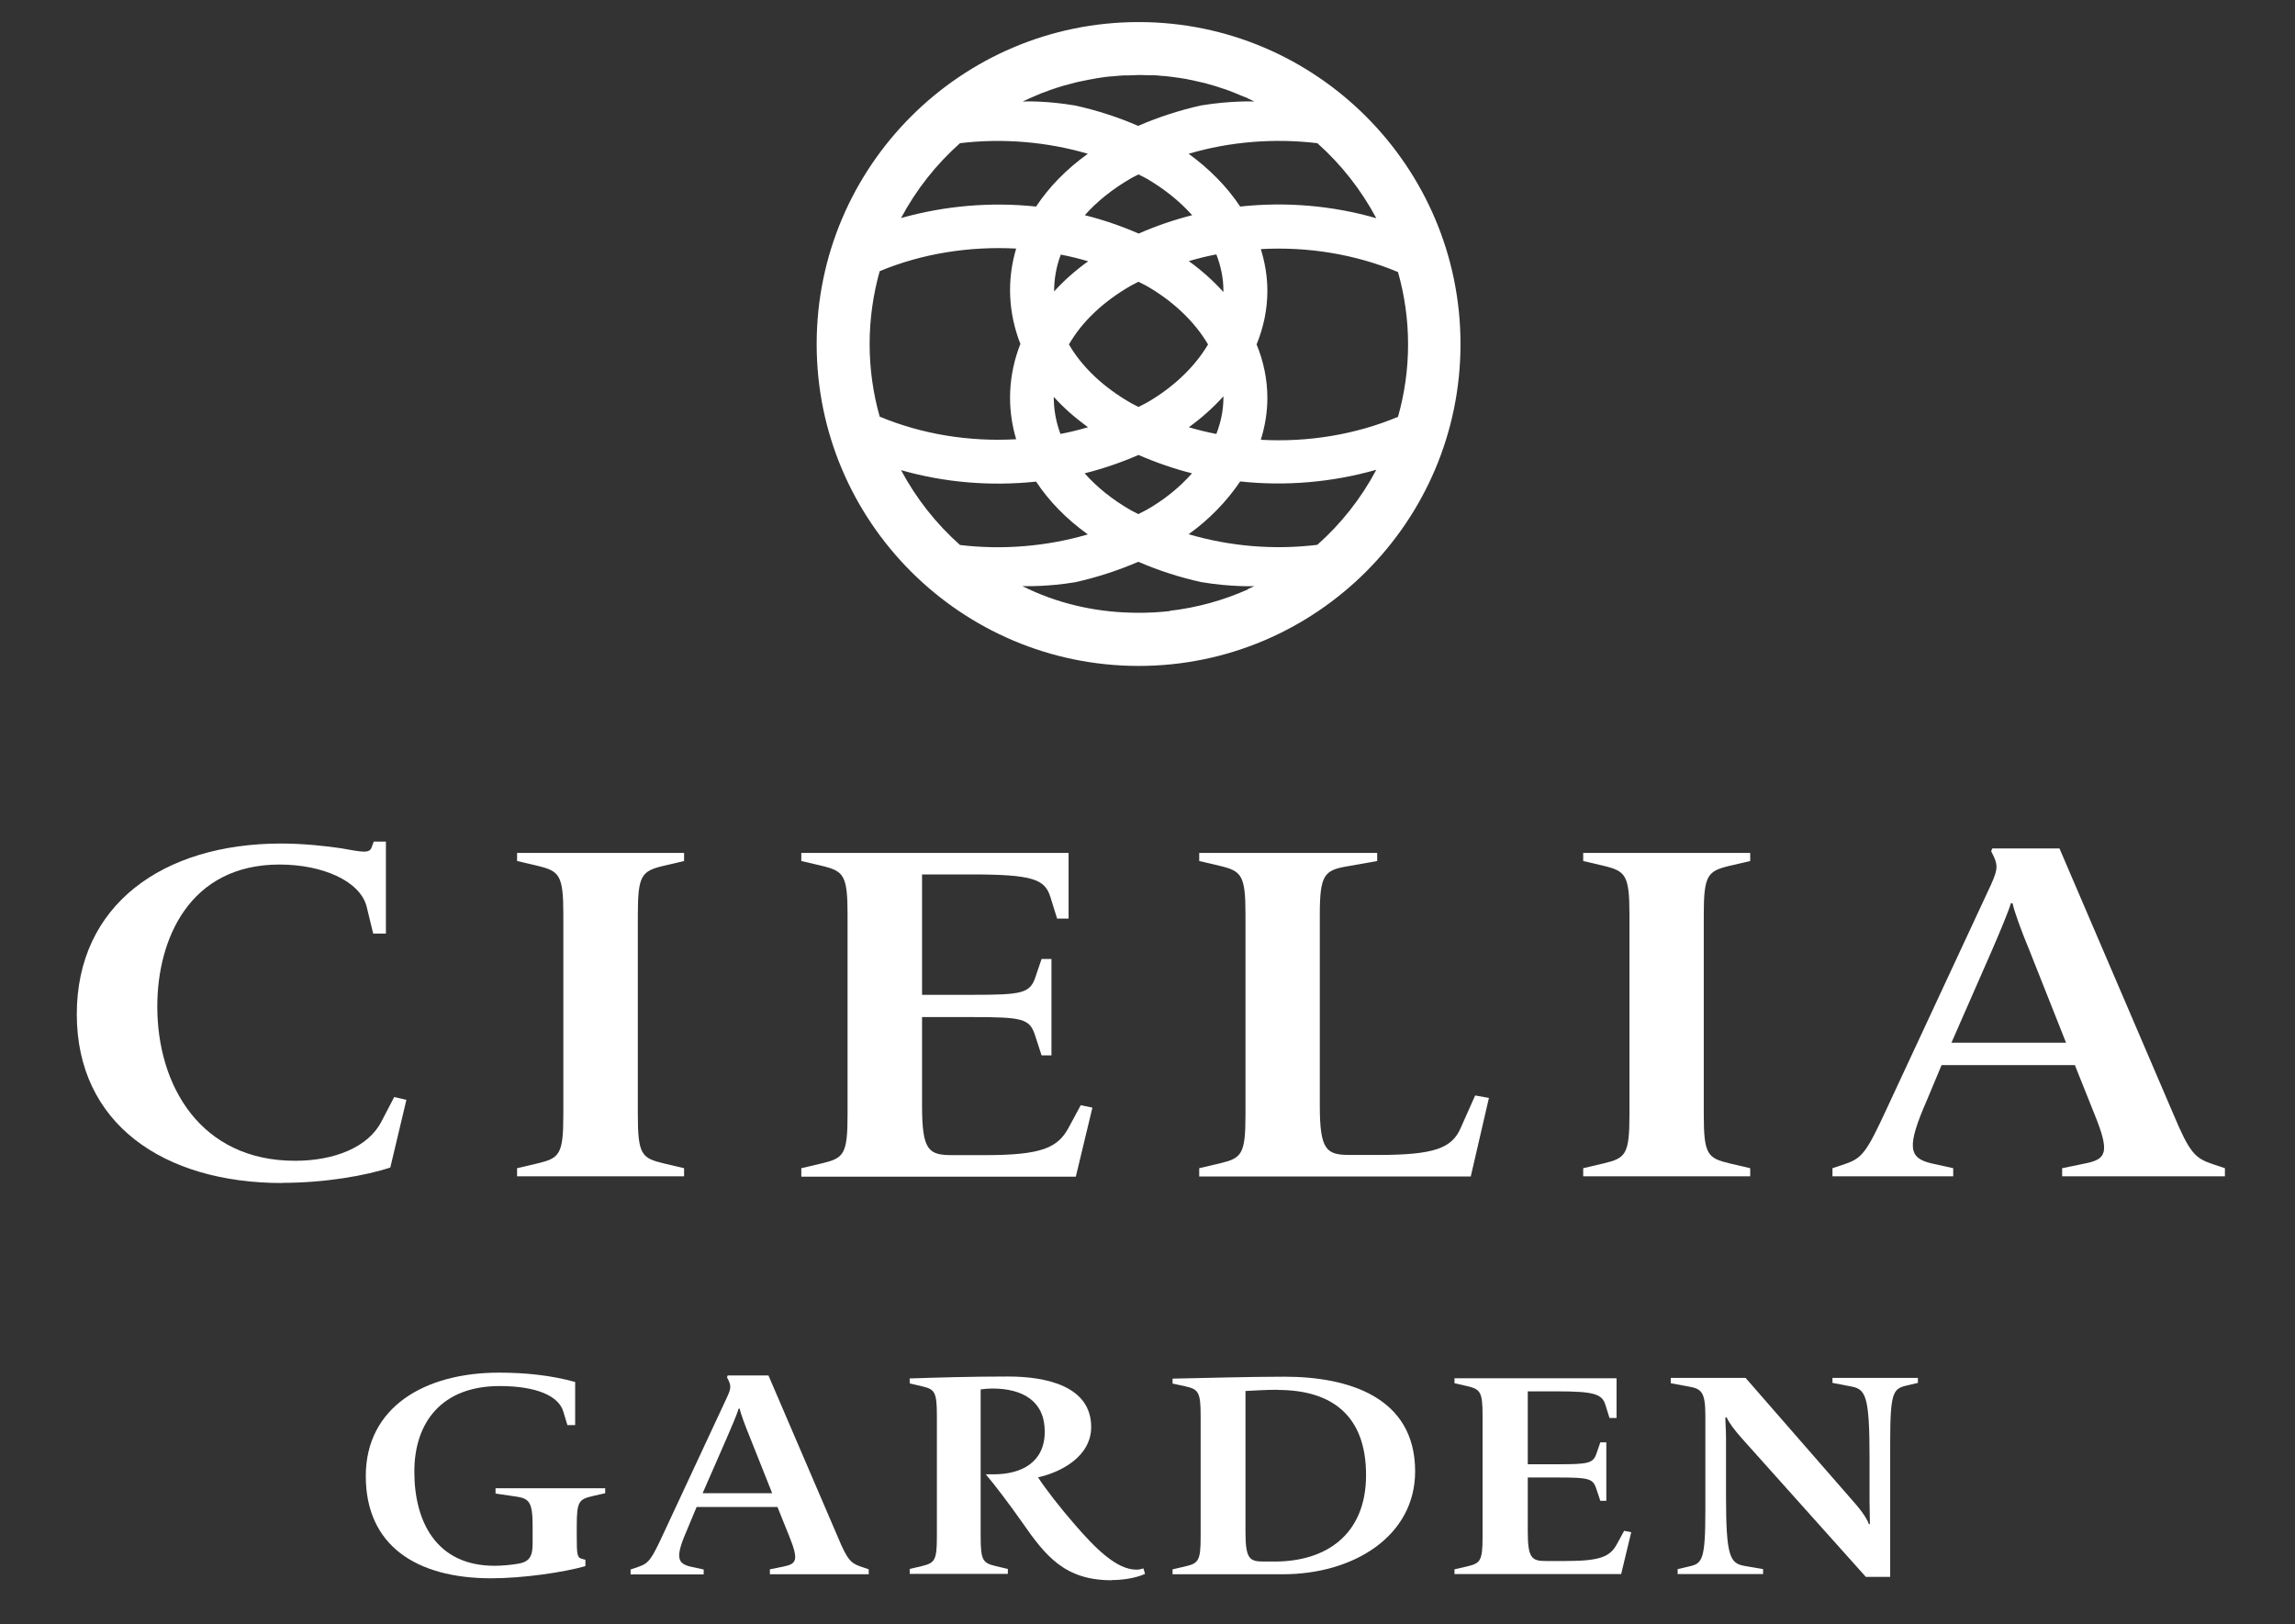
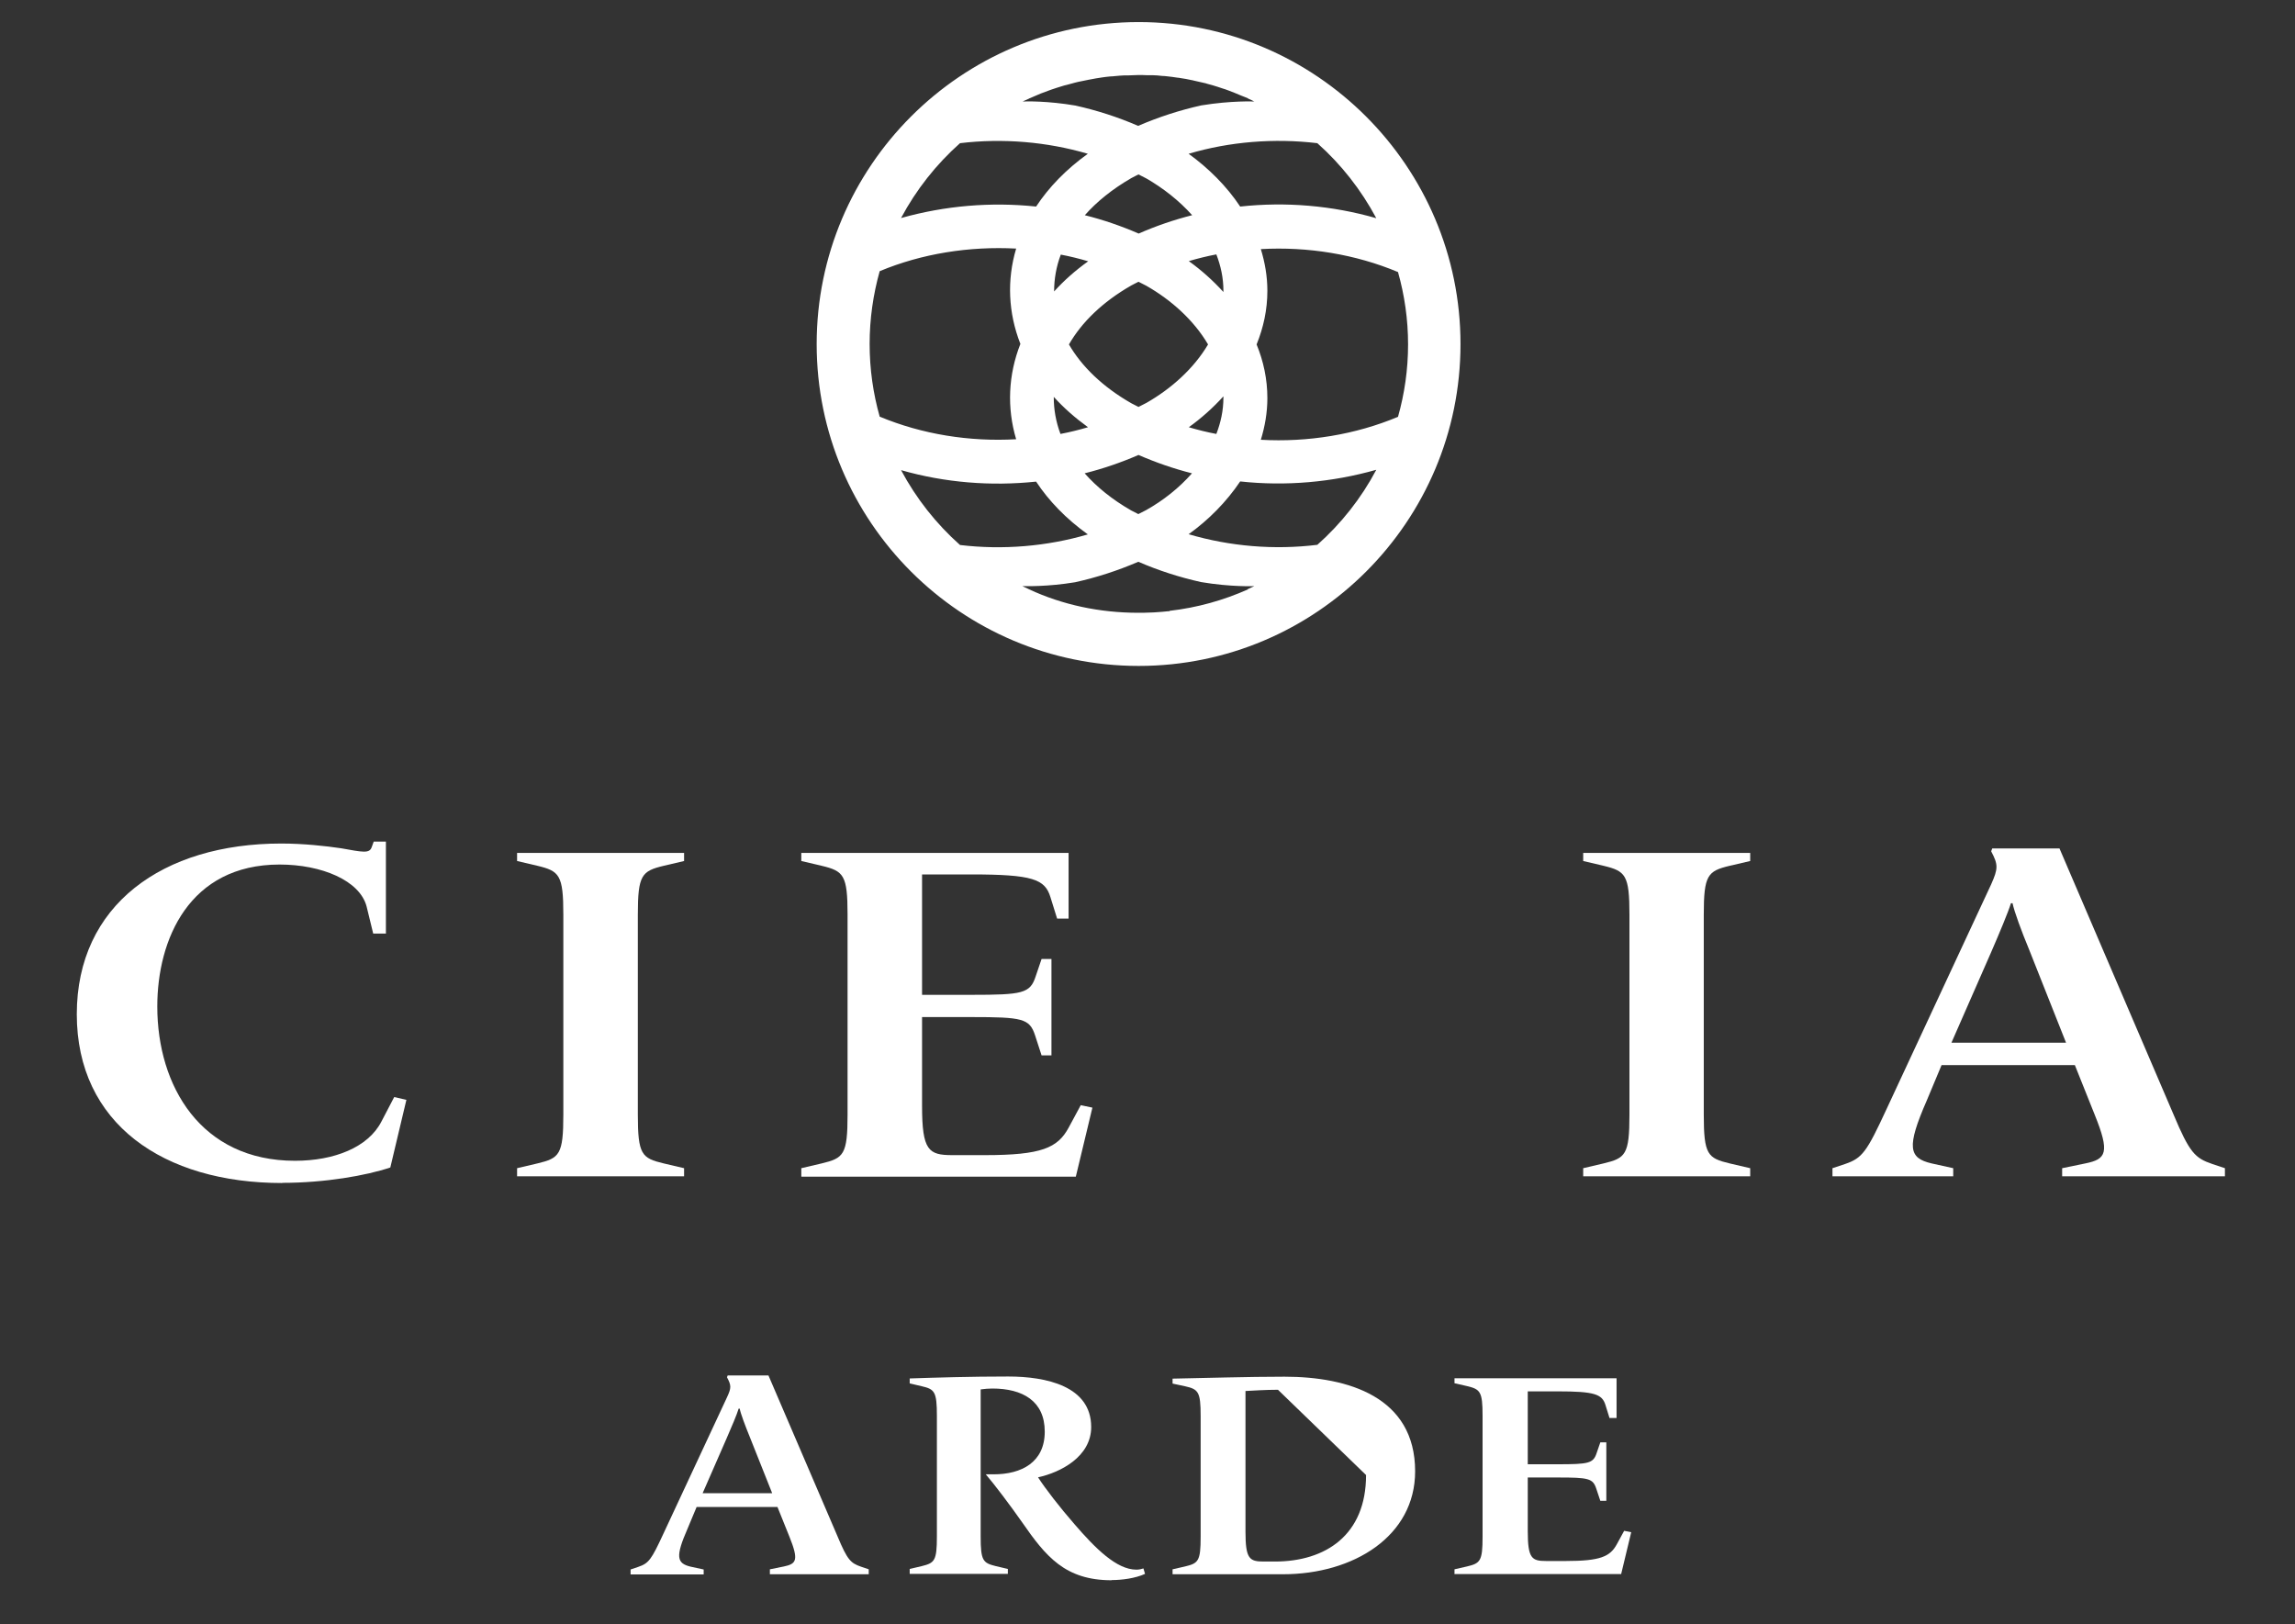
<svg xmlns="http://www.w3.org/2000/svg" id="_レイヤー_2" width="130" height="92" viewBox="0 0 130 92">
  <rect x="0" y="0" width="130" height="92" fill="#333333" stroke="none" />
  <defs>
    <style>.cls-1{fill:none;}.cls-2{clip-path:url(#clippath);}.cls-3{fill:#fff;}</style>
    <clipPath id="clippath">
      <rect class="cls-1" width="130" height="92" />
    </clipPath>
  </defs>
  <g id="_フッター">
    <g class="cls-2">
      <g>
        <g>
          <g>
            <path class="cls-3" d="M15.99,67.01c-6.74,0-11.64-3.37-11.64-9.56s4.87-9.67,11.58-9.67c1.25,0,2.53,.14,3.4,.27,1.22,.22,1.59,.3,1.72-.05l.12-.33h.69v5.21h-.72l-.37-1.52c-.38-1.49-2.56-2.39-4.93-2.39-5.12,0-6.93,4.24-6.93,8.04,0,4.51,2.47,8.74,7.8,8.74,2.22,0,4.15-.76,4.9-2.23l.72-1.38,.69,.16-.91,3.83c-1.37,.46-3.71,.87-6.12,.87Z" />
            <path class="cls-3" d="M29.29,66.63v-.46l1.15-.27c1.25-.3,1.47-.49,1.47-2.77v-11.32c0-2.25-.22-2.47-1.47-2.77l-1.15-.27v-.46h9.46v.46l-1.15,.27c-1.25,.3-1.47,.52-1.47,2.77v11.32c0,2.28,.22,2.47,1.47,2.77l1.15,.27v.46h-9.46Z" />
            <path class="cls-3" d="M45.39,66.63v-.46l1.15-.27c1.25-.3,1.47-.49,1.47-2.77v-11.32c0-2.25-.22-2.47-1.47-2.77l-1.15-.27v-.46h15.14v3.72h-.65l-.38-1.22c-.31-1.01-1-1.28-4.49-1.28h-2.78v6.82h2.81c2.87,0,3.31-.08,3.62-1.03l.34-1h.56v5.46h-.56l-.37-1.14c-.31-.95-.72-1.03-3.59-1.03h-2.81v5.02c0,2.55,.37,2.8,1.72,2.8h1.84c3.21,0,4.12-.41,4.74-1.55l.69-1.28,.66,.14-.94,3.91h-15.54Z" />
-             <path class="cls-3" d="M67.93,66.63v-.46l1.15-.27c1.25-.3,1.47-.49,1.47-2.77v-11.32c0-2.25-.22-2.47-1.47-2.77l-1.15-.27v-.46h10.08v.46l-1.69,.3c-1.31,.22-1.56,.49-1.56,2.74v10.81c0,2.55,.38,2.8,1.72,2.8h1.56c3.22,0,4.21-.38,4.71-1.55l.81-1.82,.78,.14-1.03,4.45h-15.39Z" />
            <path class="cls-3" d="M89.68,66.63v-.46l1.15-.27c1.25-.3,1.47-.49,1.47-2.77v-11.32c0-2.25-.22-2.47-1.47-2.77l-1.15-.27v-.46h9.46v.46l-1.16,.27c-1.25,.3-1.47,.52-1.47,2.77v11.32c0,2.28,.22,2.47,1.47,2.77l1.16,.27v.46h-9.46Z" />
            <path class="cls-3" d="M116.81,66.63v-.46l1.31-.27c1.19-.24,1.41-.6,.53-2.77l-1.12-2.8h-7.55l-.84,2.01c-1.15,2.63-1.03,3.26,.28,3.56l1.22,.27v.46h-6.84v-.46l.72-.24c.97-.33,1.22-.68,2.34-3.1l5.93-12.74c.4-.9,.4-1.11,0-1.87l.06-.16h3.81l6.46,15.07c.91,2.17,1.22,2.47,2.19,2.8l.72,.24v.46h-9.21Zm-1.87-12.84c-.44-1.06-.84-2.15-.94-2.63h-.09c-.16,.52-.66,1.71-1.12,2.77l-2.25,5.13h6.49l-2.09-5.27Z" />
          </g>
          <path class="cls-3" d="M64.5,1.25c-10.06,0-18.24,8.18-18.24,18.24s8.18,18.23,18.24,18.23,18.23-8.18,18.23-18.23S74.55,1.25,64.5,1.25Zm10.12,29.61c-2.44,.3-4.95,.09-7.29-.6,1.13-.81,2.14-1.83,2.92-2.99,2.58,.28,5.21,.05,7.71-.66-.85,1.61-1.99,3.05-3.34,4.25Zm-8.37,3.76s-.04,0-.06,0c-.23,.03-.47,.04-.7,.06-.06,0-.11,.01-.17,.01-.19,.01-.39,.01-.58,.02-.09,0-.17,0-.26,0-2.19,0-4.3-.45-6.19-1.33-.03-.01-.05-.02-.08-.04-.1-.05-.2-.09-.3-.14,0,0,0,0,.02,0,.17,0,1.4,.04,2.97-.22,1.22-.27,2.42-.66,3.58-1.16,1.15,.5,2.34,.88,3.55,1.15,1.72,.29,3.02,.23,3.02,.23-.13,.06-.26,.12-.39,.18,.01,0,.03,0,.04,0-1.39,.62-2.88,1.04-4.45,1.22Zm-15.21-7.99c2.48,.71,5.09,.92,7.65,.65,.72,1.09,1.69,2.1,2.93,2.99-2.32,.68-4.82,.89-7.24,.6-1.35-1.2-2.48-2.63-3.34-4.24Zm-1.78-7.14c0-1.43,.2-2.81,.57-4.13,2.4-1,5.08-1.42,7.73-1.28-.53,1.78-.45,3.64,.24,5.4-.69,1.75-.77,3.62-.24,5.4-2.65,.15-5.33-.28-7.73-1.28-.37-1.31-.57-2.69-.57-4.12Zm5.12-11.38c2.42-.29,4.92-.08,7.24,.6-1.24,.89-2.21,1.9-2.93,2.99-2.56-.27-5.16-.05-7.65,.65,.86-1.61,1.99-3.04,3.34-4.24Zm3.52-2.35c.09-.04,.18-.08,.27-.12,.04-.02,.08-.04,.13-.06,0,0,0,0-.01,0,.06-.03,.13-.05,.19-.08,.31-.14,.63-.27,.95-.38,.04-.01,.08-.03,.11-.04,.21-.07,.41-.14,.62-.2,.09-.03,.17-.05,.26-.07,.16-.04,.32-.09,.48-.13,.12-.03,.24-.06,.36-.08,.13-.03,.26-.05,.39-.08,.14-.03,.29-.05,.43-.08,.11-.02,.21-.03,.32-.05,.16-.02,.33-.05,.49-.06,.09,0,.18-.01,.27-.02,.18-.02,.36-.03,.54-.04,.07,0,.15,0,.23,0,.18,0,.37-.02,.55-.02,.16,0,.32,0,.48,.01,.11,0,.22,0,.33,0,.18,0,.35,.02,.53,.04,.09,0,.18,.01,.27,.02,.21,.02,.41,.05,.61,.08,.05,0,.1,.01,.15,.02,.22,.03,.44,.07,.66,.12,.03,0,.06,.01,.09,.02,.22,.05,.44,.1,.66,.15,.03,0,.07,.02,.1,.03,.2,.05,.4,.11,.59,.17,.09,.03,.18,.06,.27,.09,.13,.04,.26,.08,.38,.13,.23,.08,.45,.18,.67,.27,.14,.06,.29,.11,.43,.17-.01,0-.02,0-.03,0,.13,.06,.26,.11,.38,.18,0,0-1.29-.06-3,.22-1.22,.27-2.42,.66-3.58,1.16-1.15-.5-2.34-.88-3.55-1.15-1.58-.27-2.81-.24-3-.23-.02,0-.03,0-.03,0Zm20.06,6.6c-2.5-.72-5.13-.94-7.71-.66-.77-1.16-1.79-2.17-2.92-2.99,2.33-.69,4.85-.89,7.29-.6,1.35,1.2,2.48,2.64,3.34,4.25Zm-8.66,4.09s0,.06,0,.09c-.59-.65-1.25-1.24-1.96-1.75,.51-.15,1.03-.28,1.56-.38,.25,.65,.4,1.33,.4,2.05Zm0,6.08c0,.72-.15,1.4-.4,2.05-.53-.1-1.05-.23-1.56-.38,.71-.51,1.37-1.1,1.96-1.75,0,.03,0,.06,0,.09Zm-4.37,6.36c-.15,.08-.3,.15-.45,.23-.14-.07-.28-.14-.41-.21-1.08-.62-1.95-1.33-2.63-2.1,1.04-.26,2.06-.61,3.05-1.04,.99,.43,2,.78,3.03,1.04-.73,.83-1.63,1.54-2.59,2.08Zm-5.23-6.4c.55,.61,1.2,1.18,1.93,1.71-.51,.15-1.03,.28-1.56,.38-.26-.69-.38-1.39-.38-2.09Zm.38-8.07c.53,.1,1.05,.23,1.56,.38-.74,.53-1.38,1.1-1.93,1.71,0-.7,.12-1.41,.38-2.09Zm4-4.33c.14-.08,.28-.14,.41-.21,.15,.08,.3,.15,.45,.23,.95,.55,1.85,1.25,2.59,2.08-1.03,.26-2.05,.61-3.03,1.04-.99-.43-2.01-.78-3.05-1.04,.68-.77,1.56-1.48,2.63-2.1Zm.86,6.1c1.4,.8,2.68,1.94,3.49,3.32-.81,1.37-2.09,2.51-3.49,3.31-.15,.08-.3,.15-.45,.23-.14-.07-.28-.14-.41-.21-1.64-.94-2.81-2.09-3.53-3.33,.72-1.25,1.89-2.4,3.53-3.34,.14-.08,.28-.14,.41-.21,.15,.08,.3,.15,.45,.23Zm6.48,8.72c.23-.75,.37-1.54,.37-2.36,0-1.07-.22-2.09-.61-3.04,.39-.96,.61-1.97,.61-3.04,0-.82-.14-1.61-.37-2.36,2.66-.15,5.36,.29,7.77,1.3,.37,1.31,.57,2.68,.57,4.1s-.2,2.79-.57,4.1c-2.41,1.01-5.11,1.45-7.77,1.3Z" />
        </g>
        <g>
-           <path class="cls-3" d="M27.84,89.4c-4.3,0-7.12-1.89-7.12-5.79s3.33-5.86,7.55-5.86c1.48,0,2.95,.15,4.31,.53v2.44h-.44l-.23-.76c-.25-.86-1.46-1.45-3.61-1.45-3.26,0-4.83,2.04-4.83,4.85s1.23,5.33,4.54,5.33c.47,0,.96-.05,1.42-.13,.55-.12,.74-.4,.74-1.12v-1.02c0-1.38-.21-1.55-1-1.66l-1.1-.16v-.3h6.21v.28l-.7,.16c-.78,.18-.91,.3-.91,1.68v.58c0,1.05,.02,1.23,.3,1.3l.19,.05v.36c-1.21,.35-3.54,.69-5.34,.69Z" />
          <path class="cls-3" d="M43.61,89.17v-.28l.79-.16c.72-.15,.85-.36,.32-1.68l-.68-1.69h-4.58l-.51,1.22c-.7,1.6-.62,1.97,.17,2.16l.74,.16v.28h-4.14v-.28l.44-.15c.59-.2,.74-.41,1.42-1.88l3.6-7.72c.25-.54,.25-.67,0-1.14l.04-.1h2.31l3.92,9.13c.55,1.32,.74,1.5,1.32,1.7l.44,.15v.28h-5.58Zm-1.14-7.78c-.26-.64-.51-1.3-.57-1.6h-.06c-.09,.31-.4,1.04-.68,1.68l-1.36,3.11h3.94l-1.27-3.19Z" />
          <path class="cls-3" d="M62.97,89.51c-2.64,0-3.73-1.35-5.07-3.28-.68-.97-1.54-2.11-2.06-2.72h.44c1.6,0,2.9-.69,2.9-2.42s-1.25-2.44-2.97-2.44c-.18,0-.46,.02-.66,.05v8.33c0,1.38,.13,1.5,.86,1.68l.68,.16v.28h-5.56v-.28l.68-.16c.73-.18,.86-.3,.86-1.68v-6.83c0-1.38-.13-1.51-.86-1.68l-.68-.16v-.28c1.49-.05,3.43-.11,5.58-.11s4.7,.54,4.7,2.86c0,1.68-1.73,2.57-3.01,2.85,.39,.61,1.23,1.7,2.06,2.65,1.19,1.38,2.39,2.58,3.51,2.58,.15,0,.28-.03,.4-.07l.09,.31c-.55,.25-1.3,.35-1.89,.35Z" />
-           <path class="cls-3" d="M72.66,89.17h-6.24v-.28l.7-.16c.76-.18,.89-.3,.89-1.68v-6.85c0-1.37-.13-1.51-.89-1.68l-.7-.15v-.28c1.68-.03,4.24-.11,6.34-.11,3.6,0,7.4,1.14,7.4,5.36,0,3.67-3.48,5.83-7.49,5.83Zm-.27-10.45c-.68,0-1.46,.05-1.84,.07v7.97c0,1.55,.23,1.69,1.04,1.69h.62c2.88,0,5.17-1.5,5.17-4.9s-1.97-4.82-5-4.82Z" />
+           <path class="cls-3" d="M72.66,89.17h-6.24v-.28l.7-.16c.76-.18,.89-.3,.89-1.68v-6.85c0-1.37-.13-1.51-.89-1.68l-.7-.15v-.28c1.68-.03,4.24-.11,6.34-.11,3.6,0,7.4,1.14,7.4,5.36,0,3.67-3.48,5.83-7.49,5.83Zm-.27-10.45c-.68,0-1.46,.05-1.84,.07v7.97c0,1.55,.23,1.69,1.04,1.69h.62c2.88,0,5.17-1.5,5.17-4.9Z" />
          <path class="cls-3" d="M82.39,89.17v-.28l.7-.16c.76-.18,.89-.3,.89-1.68v-6.86c0-1.37-.13-1.5-.89-1.68l-.7-.16v-.28h9.18v2.25h-.4l-.23-.74c-.19-.61-.61-.77-2.72-.77h-1.68v4.13h1.7c1.74,0,2.01-.05,2.2-.63l.21-.61h.34v3.31h-.34l-.23-.69c-.19-.58-.44-.63-2.18-.63h-1.7v3.04c0,1.55,.23,1.69,1.04,1.69h1.12c1.95,0,2.5-.25,2.88-.94l.42-.77,.4,.08-.57,2.37h-9.42Z" />
-           <path class="cls-3" d="M105.7,89.33l-7-7.82c-.44-.49-.76-.92-.89-1.22h-.08c0,.21,.04,.74,.04,1.12v3.31c0,3.49,.23,3.83,1.06,3.98l1.04,.18v.28h-4.84v-.28l.68-.16c.72-.16,.89-.39,.89-3.18v-5.35c0-1.37-.23-1.53-.98-1.66l-.98-.18v-.3h4.24l6,6.88c.42,.46,.87,1.04,.98,1.4h.06c0-.36-.02-1-.02-1.3v-2.52c0-3.49-.23-3.83-1.06-3.98l-1.04-.2v-.28h4.84v.28l-.68,.16c-.72,.18-.89,.4-.89,3.18v7.65h-1.36Z" />
        </g>
      </g>
    </g>
  </g>
</svg>